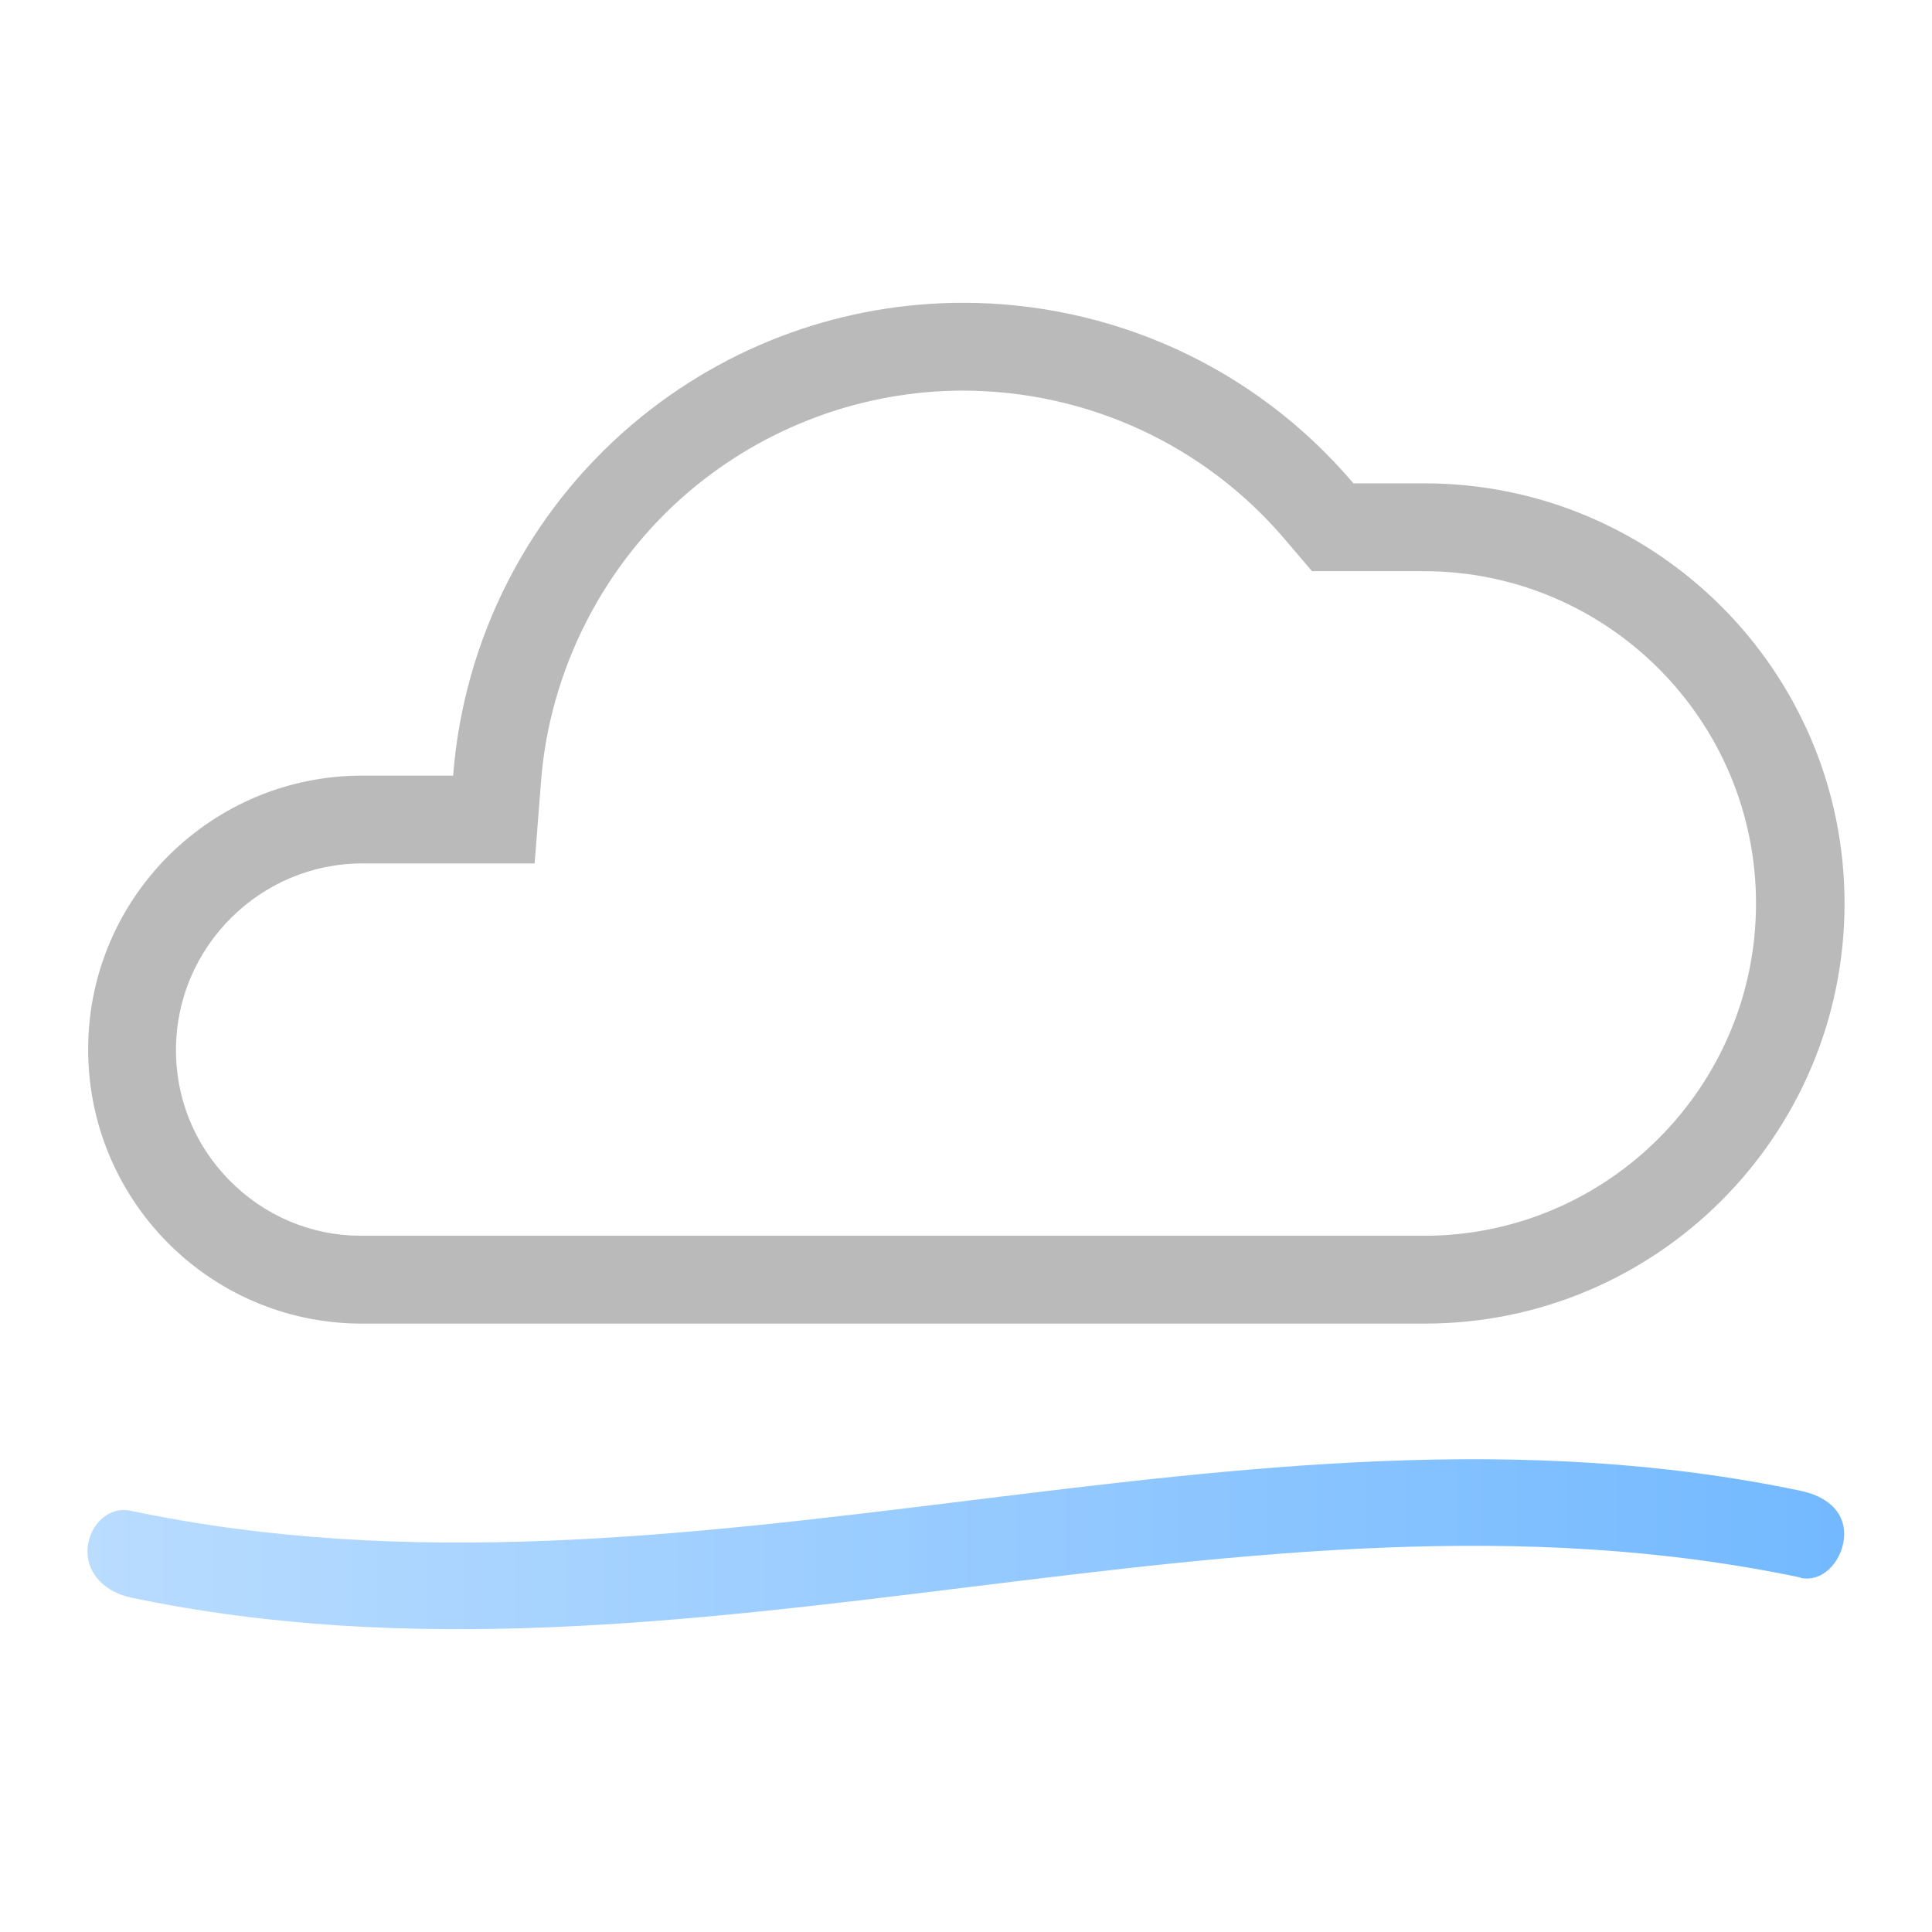
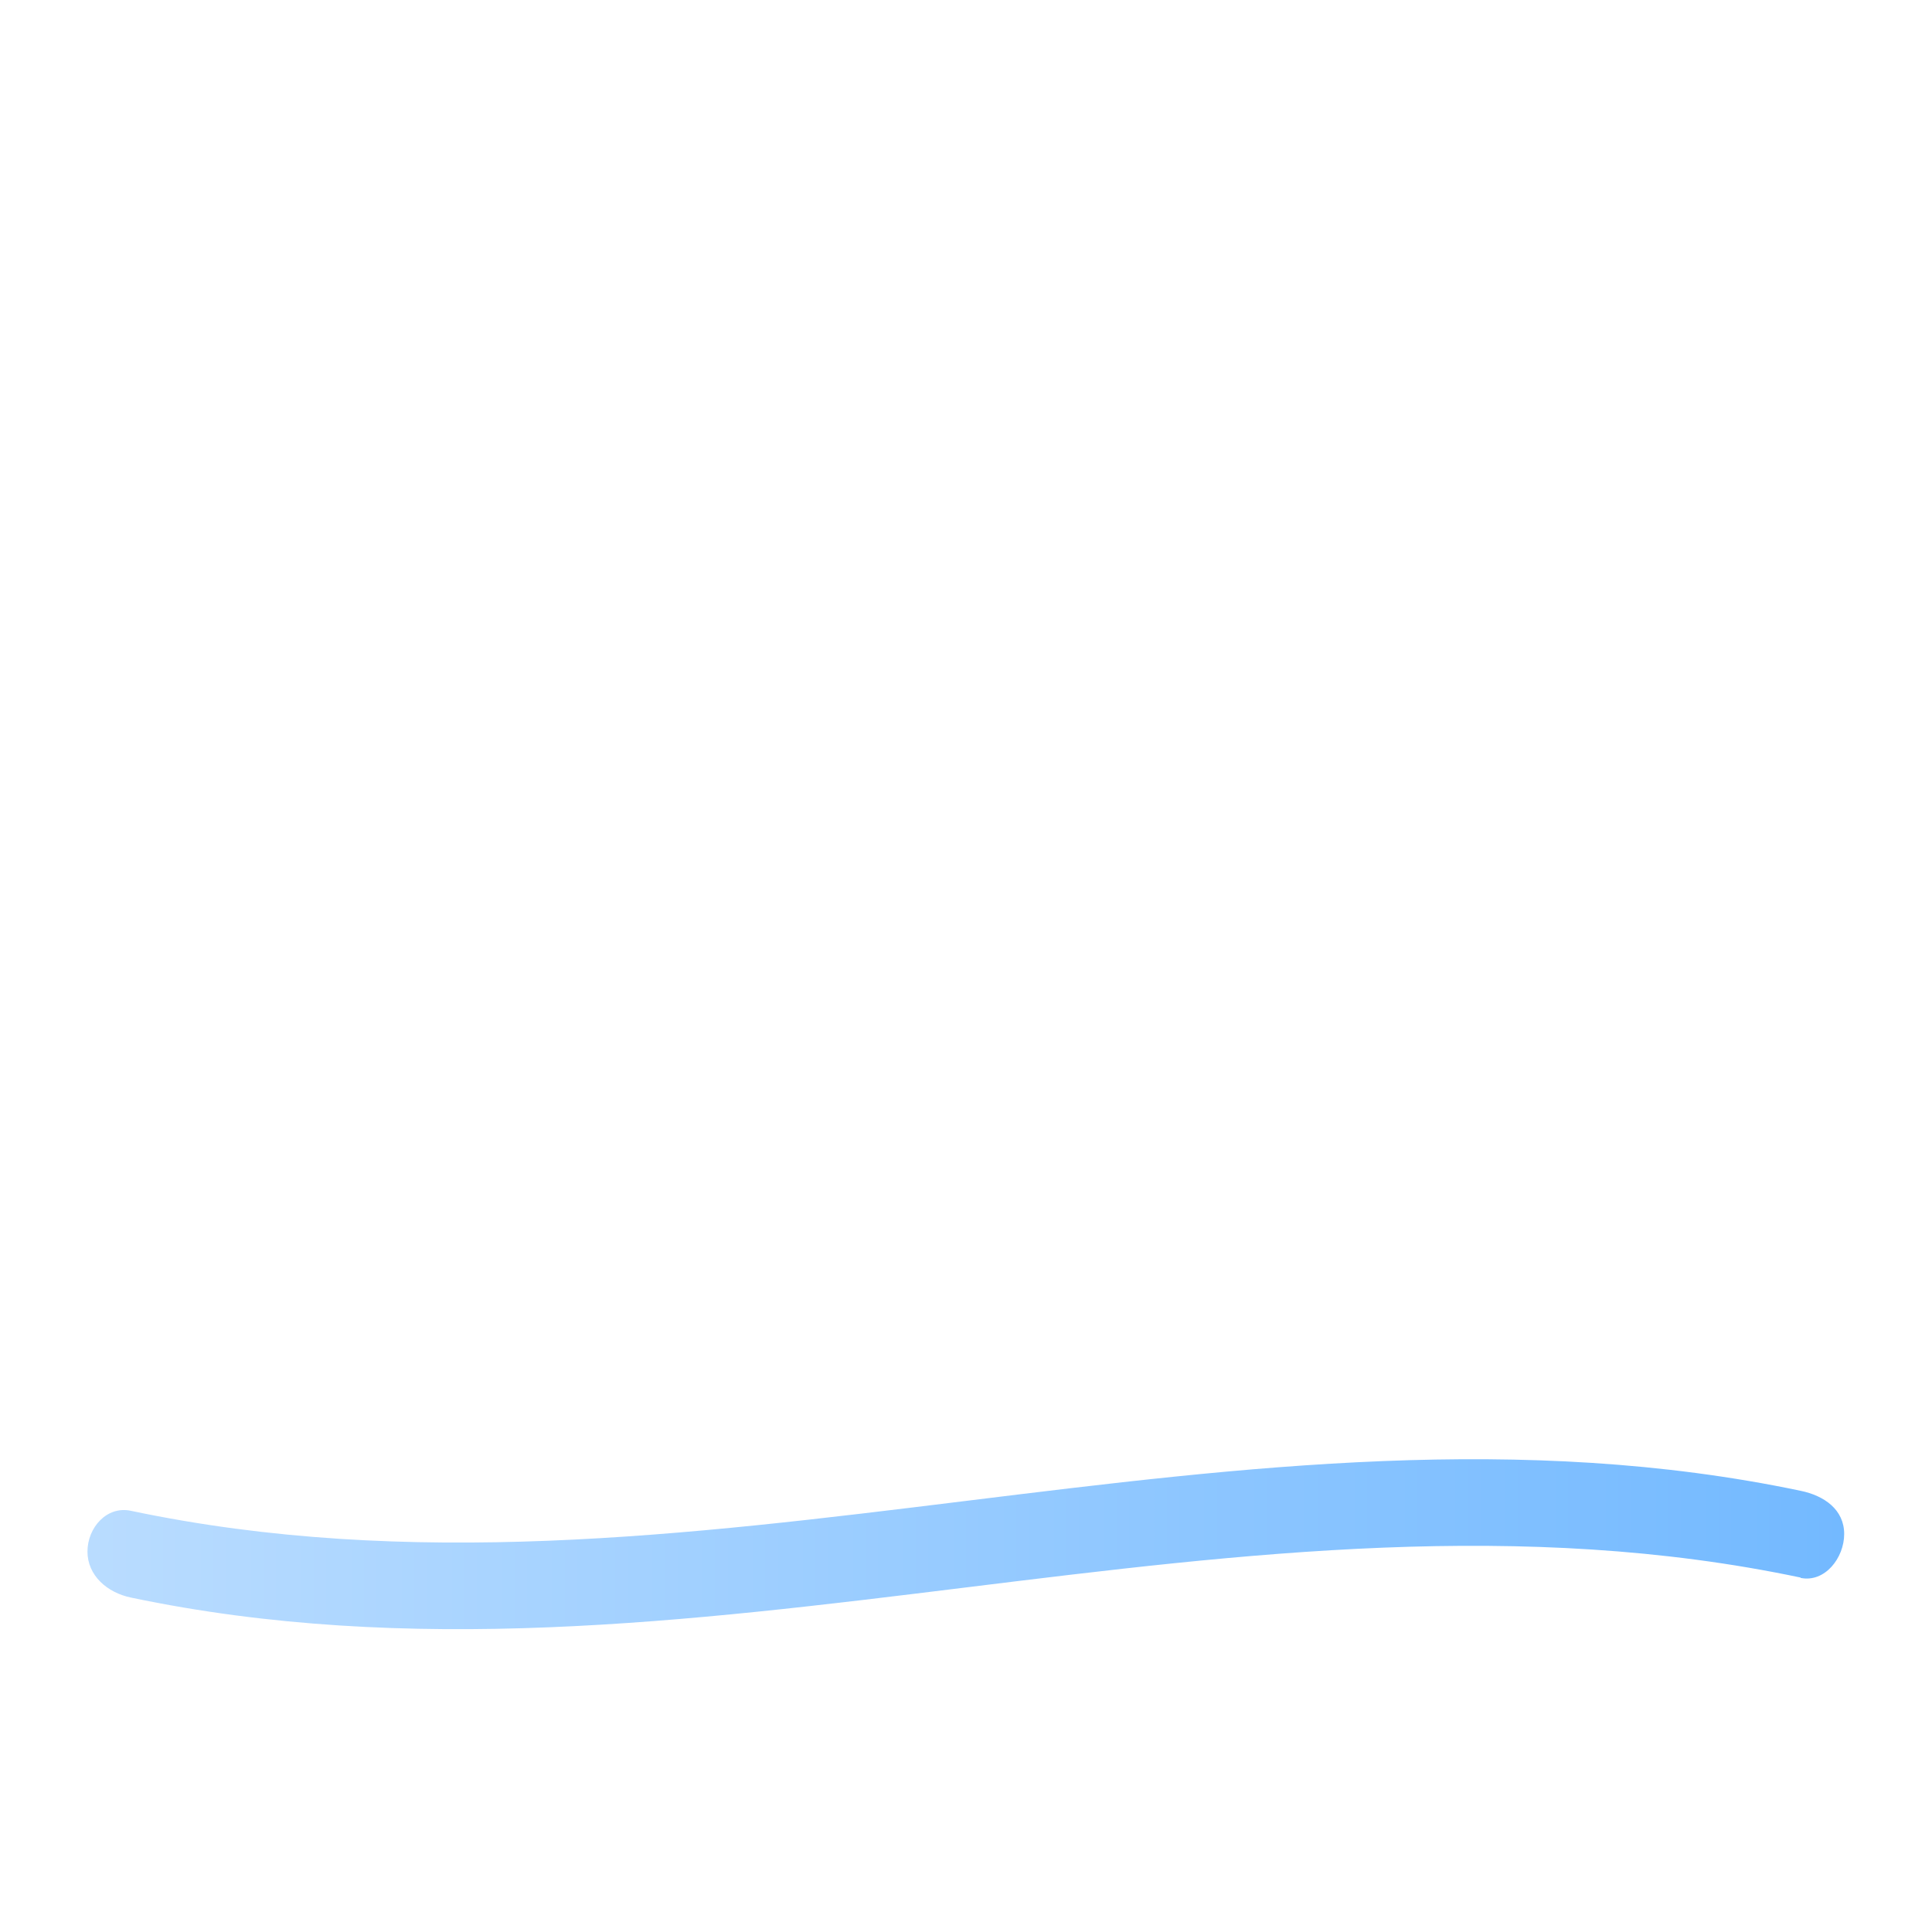
<svg xmlns="http://www.w3.org/2000/svg" id="a" width="55" height="55" viewBox="0 0 55 55">
  <defs>
    <linearGradient id="c" x1="2.5" y1="43.96" x2="52.5" y2="43.96" gradientTransform="matrix(1, 0, 0, 1, 0, 0)" gradientUnits="userSpaceOnUse">
      <stop offset="0" stop-color="#b9dcff" />
      <stop offset="1" stop-color="#73b9ff" />
    </linearGradient>
  </defs>
  <g id="b">
-     <path d="M27.4,11.12c3.55,0,6.91,1.55,9.2,4.26l.75,.88h3.18c5.22,0,9.46,4.24,9.46,9.46s-4.24,9.46-9.45,9.46H10.25c-1.42-.01-2.74-.58-3.73-1.59-.99-1.01-1.53-2.35-1.51-3.76,.03-2.89,2.41-5.25,5.3-5.25h4.91l.18-2.31c.24-3.19,1.78-6.21,4.22-8.28,2.18-1.85,4.95-2.87,7.8-2.87h0m0-2.5c-3.33,0-6.68,1.14-9.42,3.46-2.97,2.52-4.8,6.12-5.1,10h-2.59c-4.27,0-7.76,3.44-7.8,7.72-.04,4.31,3.41,7.84,7.72,7.88h30.33c6.6,0,11.95-5.36,11.95-11.96s-5.36-11.96-11.96-11.96h-2.02c-2.88-3.39-6.98-5.14-11.11-5.14h0Z" style="fill:#bababa;" />
-   </g>
+     </g>
  <path d="M51.26,44.91c-15.84-3.34-31.68,3.9-47.53,.57-.68-.14-1.24-.63-1.24-1.31h0c0-.68,.55-1.31,1.24-1.16,15.84,3.34,31.68-3.9,47.53-.57,.68,.14,1.24,.54,1.24,1.23h0c0,.68-.55,1.39-1.24,1.25Z" style="fill:url(#c);" />
</svg>